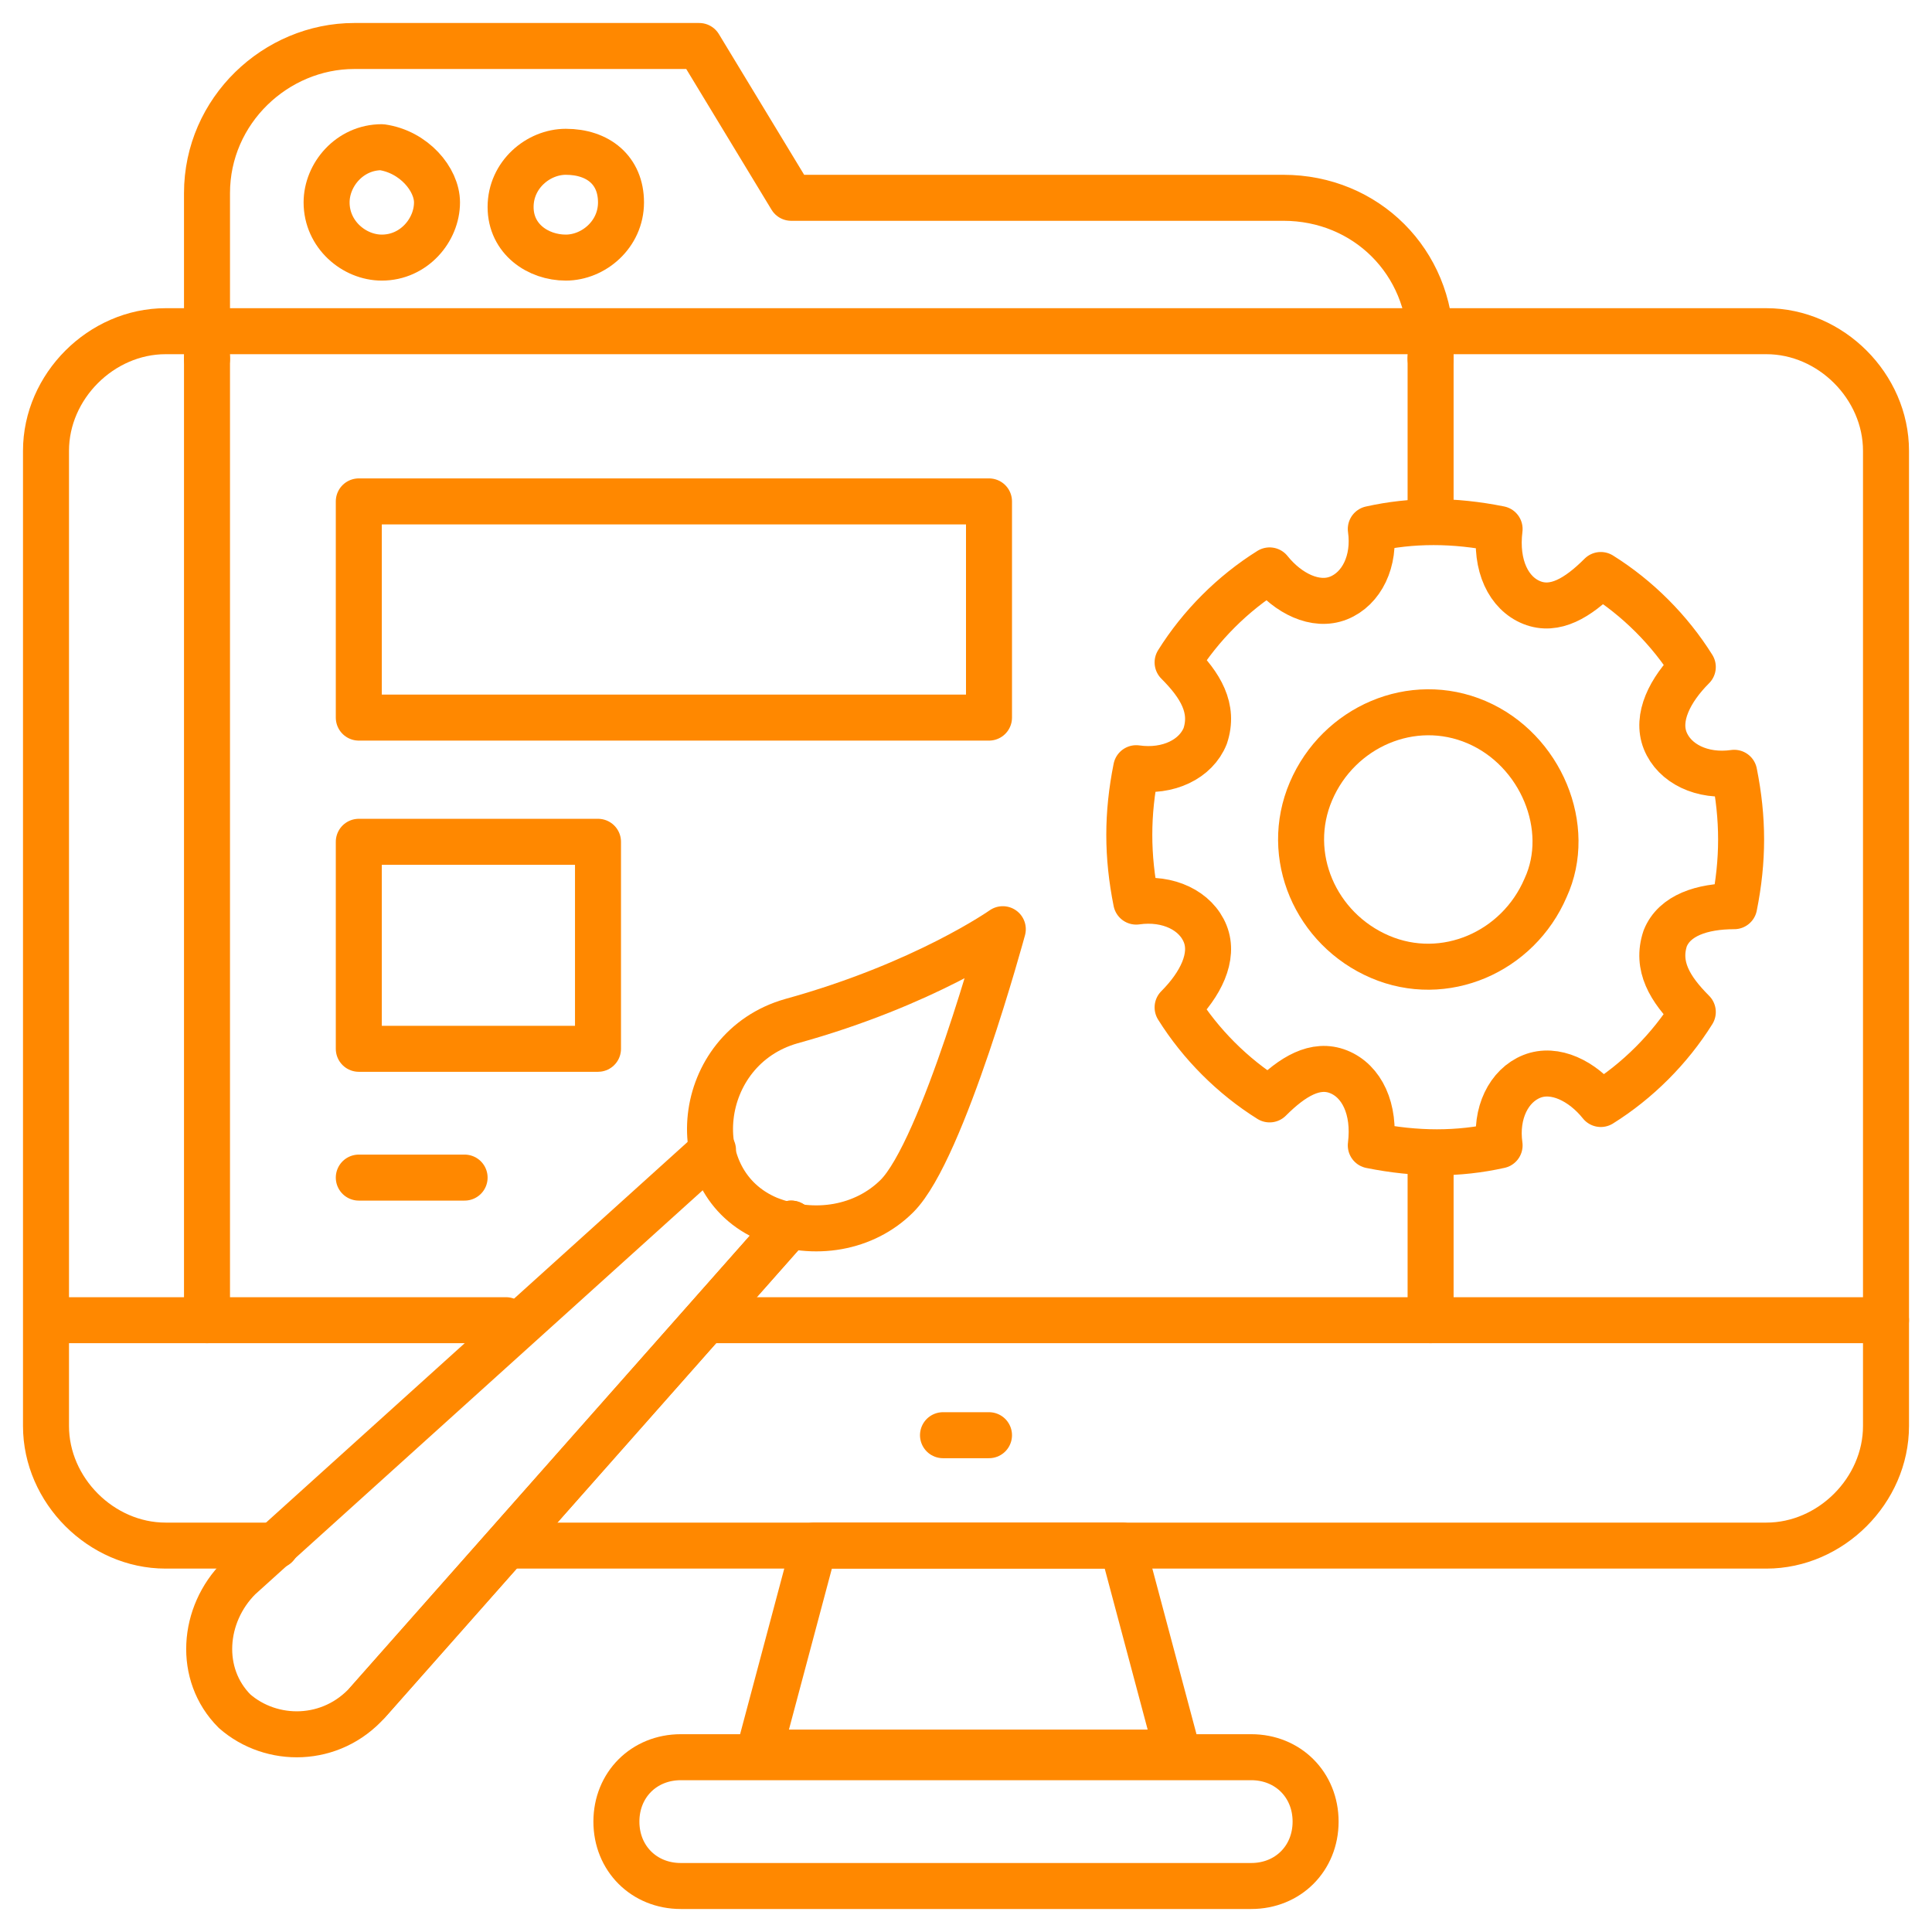
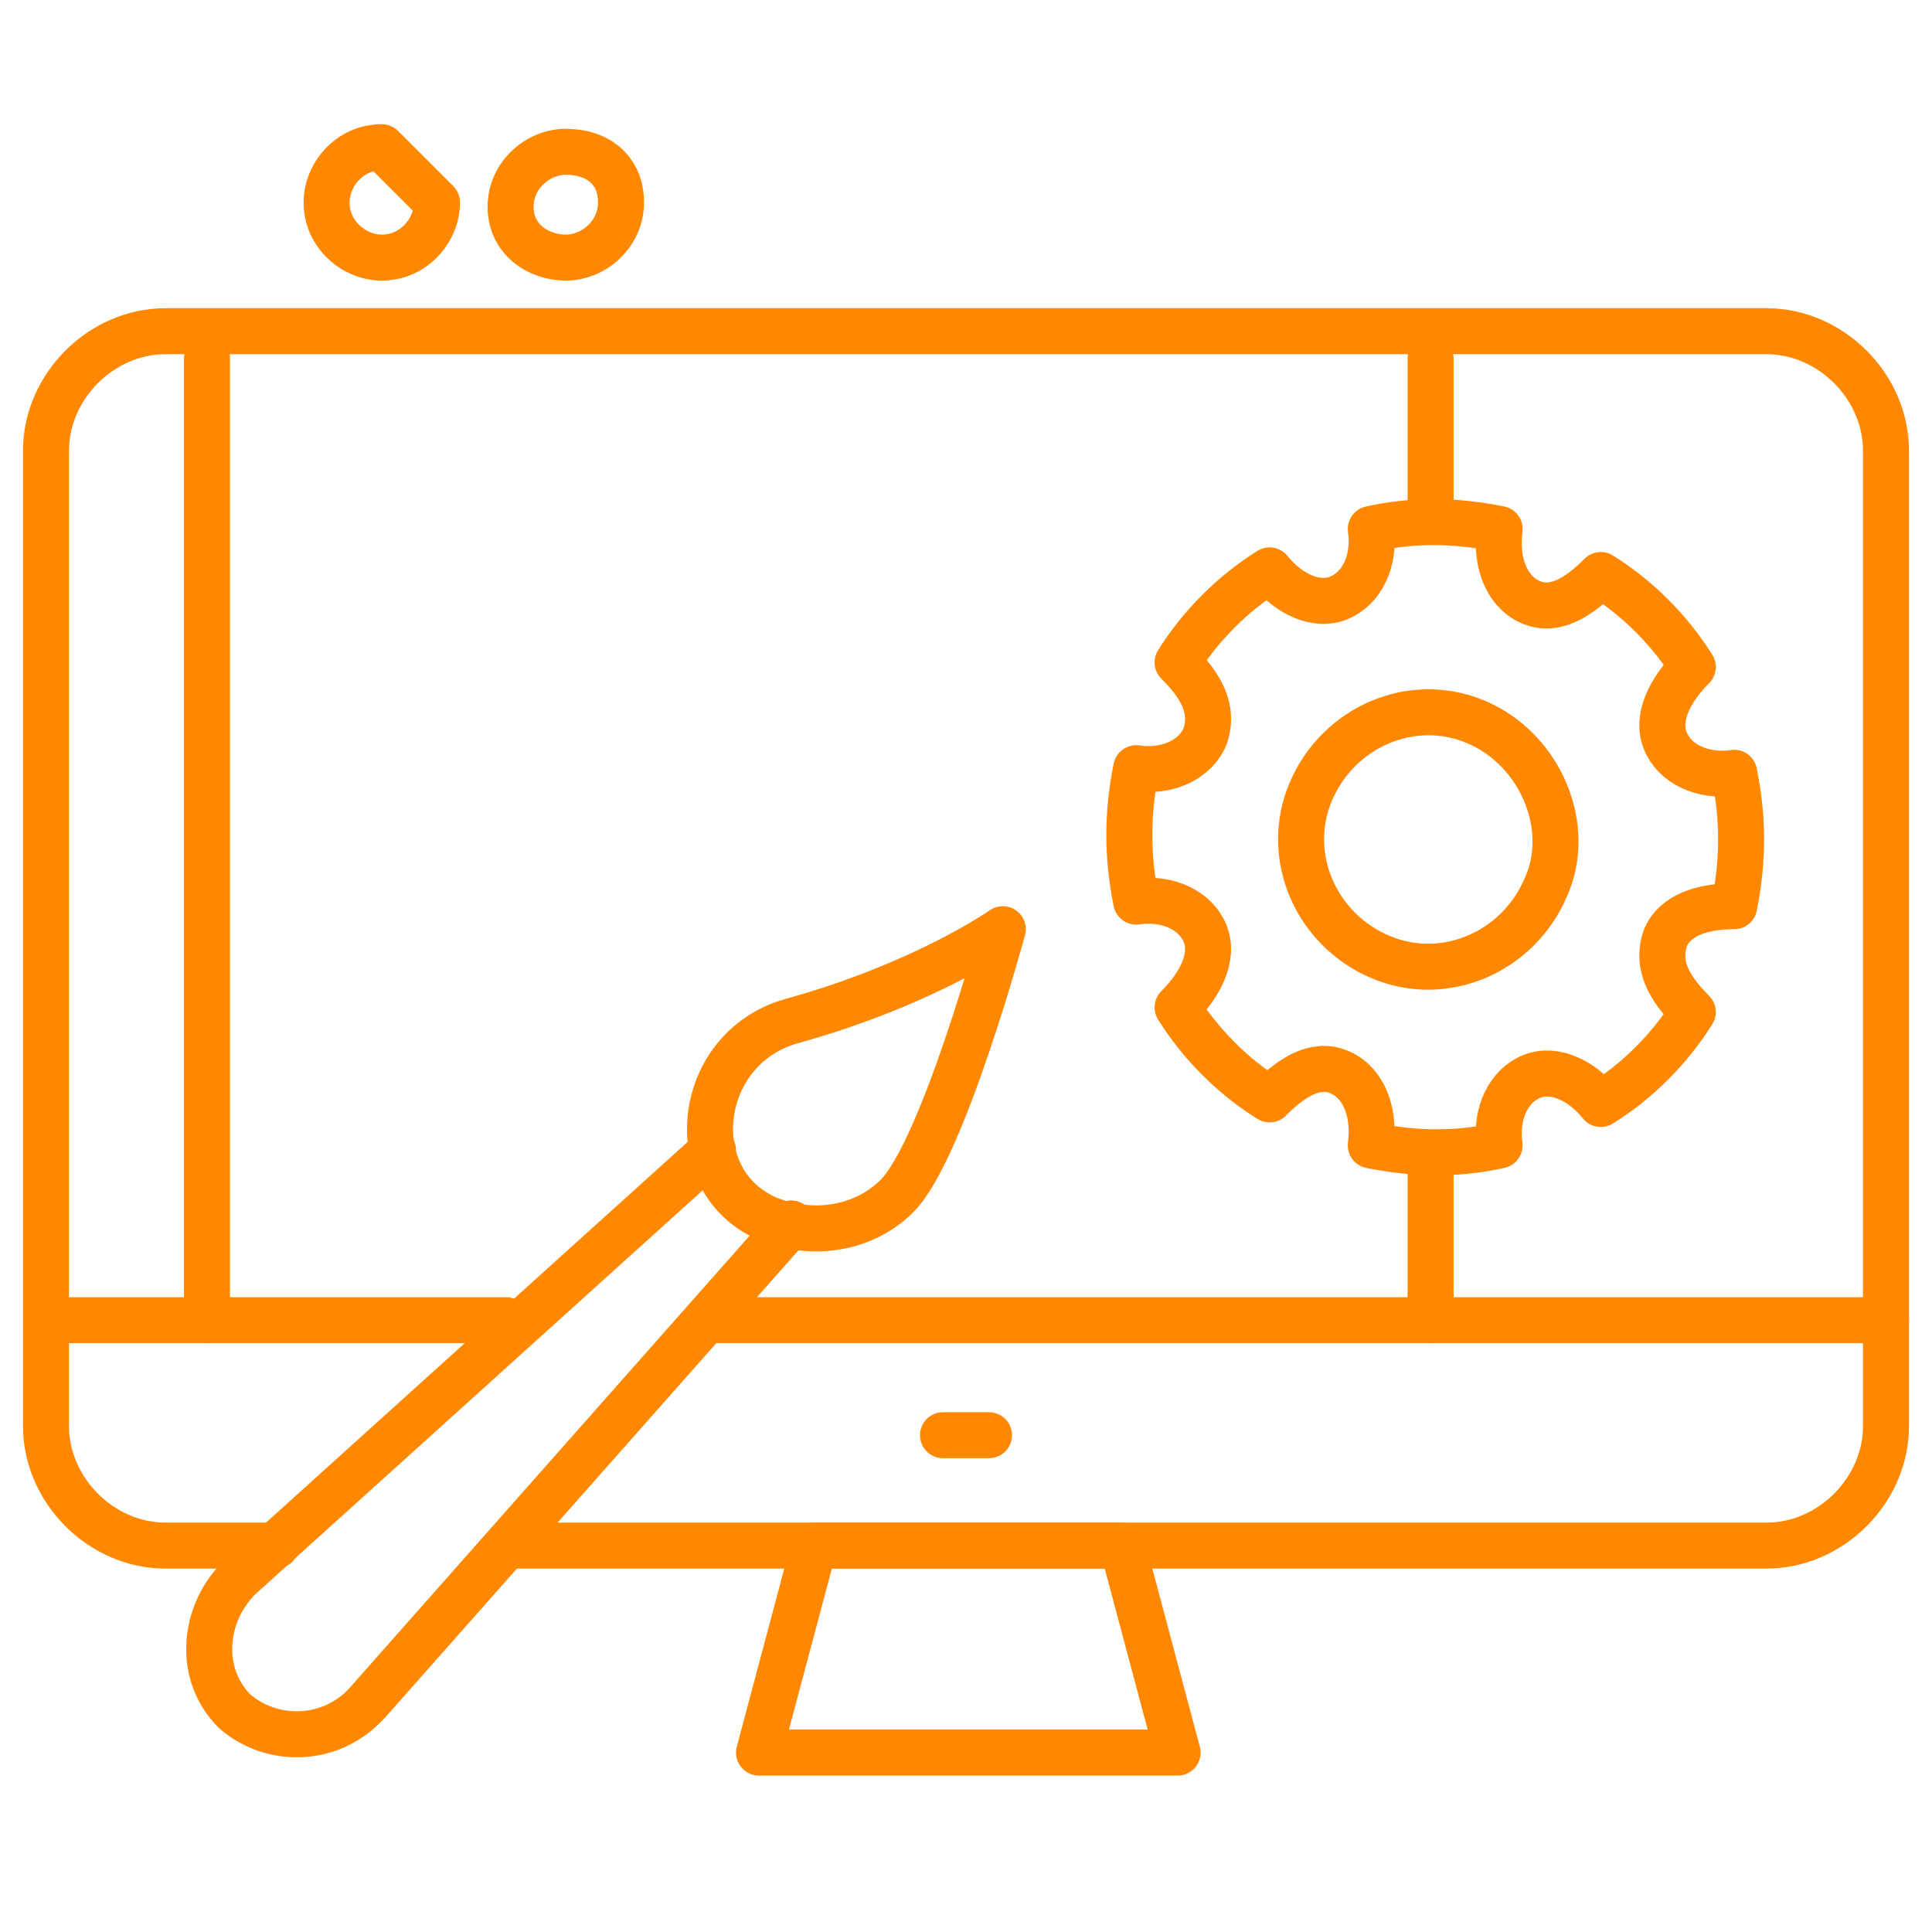
<svg xmlns="http://www.w3.org/2000/svg" version="1.1" id="Livello_1" x="0px" y="0px" viewBox="0 0 42 42" style="enable-background:new 0 0 42 42;" xml:space="preserve">
  <style type="text/css">
	.st0{fill:none;stroke:#FF8800;stroke-linecap:round;stroke-linejoin:round;stroke-miterlimit:10;}
</style>
  <path class="st0" d="M6,33.6H3.6C2.2,33.6,1,32.4,1,31V9.8c0-1.4,1.2-2.6,2.6-2.6h34.8c1.4,0,2.6,1.2,2.6,2.6V31  c0,1.4-1.2,2.6-2.6,2.6H11.1" />
  <path class="st0" d="M15.4,28.7H41" />
  <path class="st0" d="M1.1,28.7h9.9" />
  <path class="st0" d="M20.5,31.2h1" />
  <path class="st0" d="M25.6,38.1h-9.1l1.2-4.5h6.7L25.6,38.1z" />
-   <path class="st0" d="M27.2,41H14.8c-0.8,0-1.4-0.6-1.4-1.4c0-0.8,0.6-1.4,1.4-1.4h12.4c0.8,0,1.4,0.6,1.4,1.4  C28.6,40.4,28,41,27.2,41z" />
  <path class="st0" d="M31.1,7.8v3.4" />
  <path class="st0" d="M4.5,28.7V7.8" />
  <path class="st0" d="M31.1,25.1v3.6" />
-   <path class="st0" d="M31.1,7.8V7.5c0-1.8-1.4-3.2-3.2-3.2H17.2L15.2,1H7.7C6,1,4.5,2.4,4.5,4.2v3.6" />
-   <path class="st0" d="M9.5,4.4c0,0.6-0.5,1.2-1.2,1.2c-0.6,0-1.2-0.5-1.2-1.2c0-0.6,0.5-1.2,1.2-1.2C9,3.3,9.5,3.9,9.5,4.4z" />
+   <path class="st0" d="M9.5,4.4c0,0.6-0.5,1.2-1.2,1.2c-0.6,0-1.2-0.5-1.2-1.2c0-0.6,0.5-1.2,1.2-1.2z" />
  <path class="st0" d="M12.3,5.6c0.6,0,1.2-0.5,1.2-1.2S13,3.3,12.3,3.3c-0.6,0-1.2,0.5-1.2,1.2S11.7,5.6,12.3,5.6z" />
  <path class="st0" d="M37.7,19.7c0.2-1,0.2-1.9,0-2.9c-0.7,0.1-1.3-0.2-1.5-0.7c-0.2-0.5,0.1-1.1,0.6-1.6c-0.5-0.8-1.2-1.5-2-2  c-0.5,0.5-1,0.8-1.5,0.6c-0.5-0.2-0.8-0.8-0.7-1.6c-1-0.2-1.9-0.2-2.8,0c0.1,0.7-0.2,1.3-0.7,1.5c-0.5,0.2-1.1-0.1-1.5-0.6  c-0.8,0.5-1.5,1.2-2,2c0.5,0.5,0.8,1,0.6,1.6c-0.2,0.5-0.8,0.8-1.5,0.7c-0.2,1-0.2,1.9,0,2.9c0.7-0.1,1.3,0.2,1.5,0.7  c0.2,0.5-0.1,1.1-0.6,1.6c0.5,0.8,1.2,1.5,2,2c0.5-0.5,1-0.8,1.5-0.6s0.8,0.8,0.7,1.6c1,0.2,1.9,0.2,2.8,0c-0.1-0.7,0.2-1.3,0.7-1.5  c0.5-0.2,1.1,0.1,1.5,0.6c0.8-0.5,1.5-1.2,2-2c-0.5-0.5-0.8-1-0.6-1.6C36.4,19.9,37,19.7,37.7,19.7z" />
  <path class="st0" d="M33.6,19.3c-0.6,1.4-2.2,2.1-3.6,1.5c-1.4-0.6-2.1-2.2-1.5-3.6c0.6-1.4,2.2-2.1,3.6-1.5  C33.5,16.3,34.2,18,33.6,19.3z" />
-   <path class="st0" d="M7.8,10.9h13.7v4.7H7.8V10.9z" />
-   <path class="st0" d="M7.8,18.3H13v4.5H7.8V18.3z" />
-   <path class="st0" d="M7.8,25.6h2.3" />
  <path class="st0" d="M15.5,25L5.2,34.3c-0.8,0.8-0.9,2.1-0.1,2.9C5.9,37.9,7.2,37.9,8,37l9.2-10.4" />
  <path class="st0" d="M8,37l9.2-10.4" />
  <path class="st0" d="M19.5,26c1-1,2.3-5.8,2.3-5.8s-1.7,1.2-4.6,2c-2.1,0.6-2.4,3.5-0.5,4.3C17.7,26.9,18.8,26.7,19.5,26z" />
</svg>